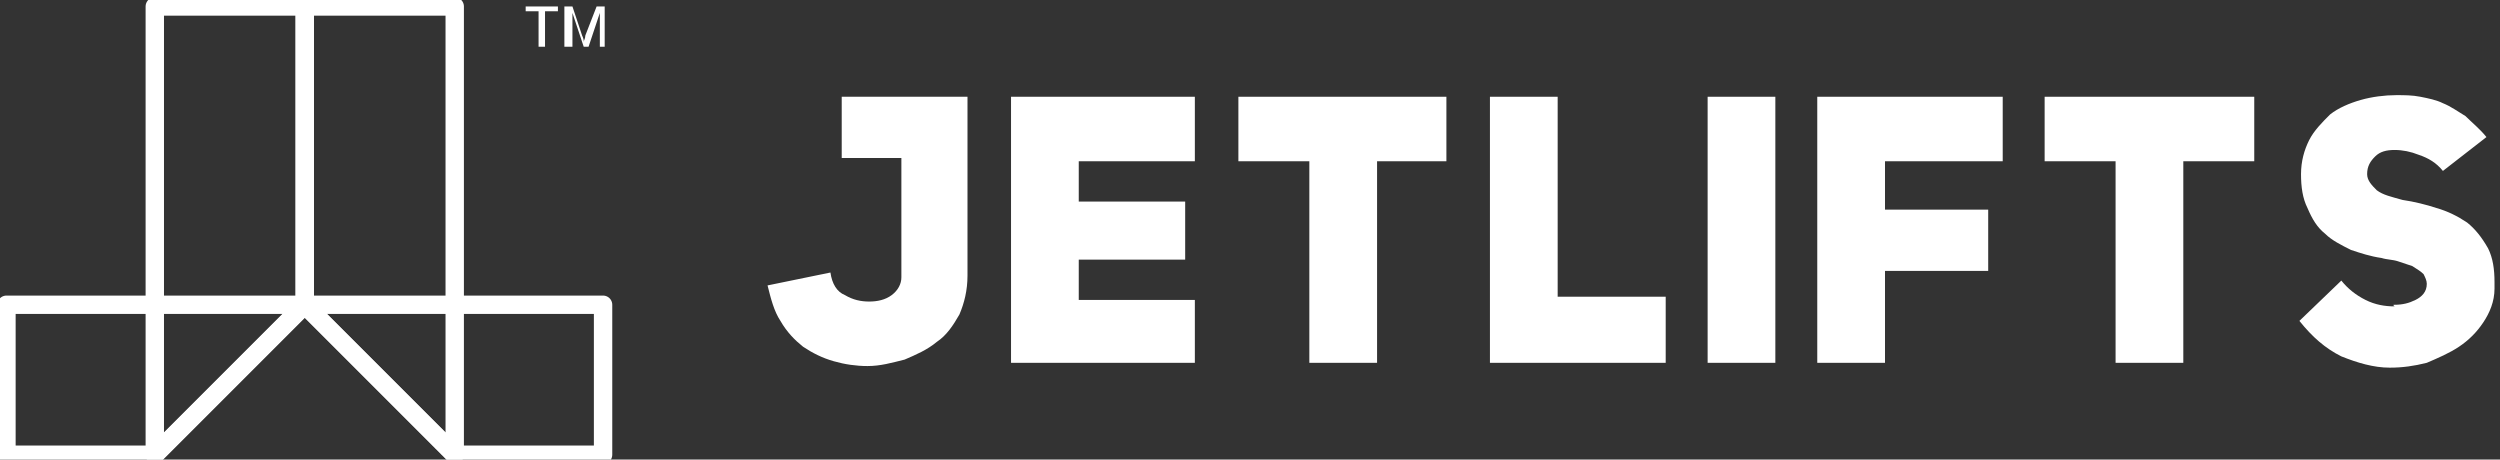
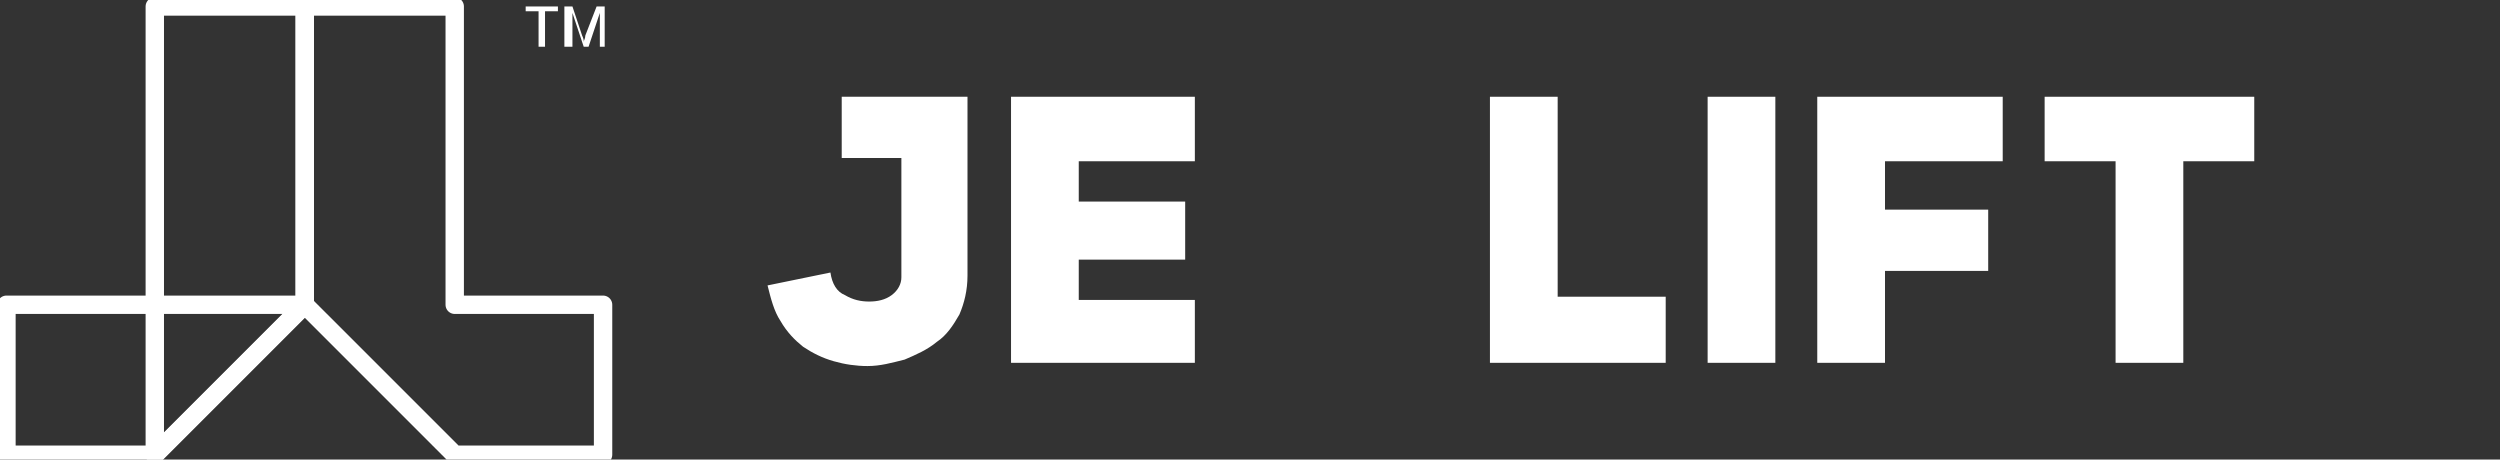
<svg xmlns="http://www.w3.org/2000/svg" width="272" height="50" viewBox="0 0 272 50" fill="none">
  <rect x="0" y="0" width="272" height="50" fill="#333333" stroke="none" />
  <path fill-rule="evenodd" clip-rule="evenodd" d="M0.702 33.158H16.842V0.702H33.158V33.158L16.842 49.474H0.702V33.158Z" stroke="white" stroke-width="2" stroke-miterlimit="10" stroke-linecap="round" stroke-linejoin="round" />
  <path fill-rule="evenodd" clip-rule="evenodd" d="M49.474 33.158V0.702H33.158V33.158L49.474 49.474H65.614V33.158H49.474Z" stroke="white" stroke-width="2" stroke-miterlimit="10" stroke-linecap="round" stroke-linejoin="round" />
-   <path fill-rule="evenodd" clip-rule="evenodd" d="M33.158 33.158H49.474V49.474L33.158 33.158Z" stroke="white" stroke-width="2" stroke-miterlimit="10" stroke-linecap="round" stroke-linejoin="round" />
  <path fill-rule="evenodd" clip-rule="evenodd" d="M33.158 33.158H16.842V49.474L33.158 33.158Z" stroke="white" stroke-width="2" stroke-miterlimit="10" stroke-linecap="round" stroke-linejoin="round" />
  <path d="M58.596 5.088V1.228H57.193V0.702H60.702V1.228H59.298V5.088H58.596ZM61.404 5.088V0.702H62.281L63.333 3.86C63.509 4.211 63.509 4.386 63.509 4.562C63.509 4.386 63.684 4.211 63.684 3.86L64.912 0.702H65.79V5.088H65.263V1.404L64.035 5.088H63.509L62.281 1.404V5.088H61.404Z" fill="white" />
  <path d="M94.561 32.808C95.439 32.808 96.316 32.633 97.018 32.106C97.719 31.58 98.07 30.878 98.07 30.177V17.194H91.579V10.527H105.263V30.001C105.263 31.58 104.912 32.983 104.386 34.212C103.684 35.44 102.982 36.492 101.93 37.194C100.877 38.071 99.649 38.597 98.421 39.124C97.018 39.475 95.79 39.826 94.386 39.826C93.158 39.826 91.93 39.65 90.702 39.299C89.474 38.948 88.421 38.422 87.368 37.72C86.491 37.019 85.614 36.141 84.912 34.913C84.21 33.861 83.86 32.457 83.509 31.054L90.351 29.65C90.526 30.878 91.053 31.755 91.93 32.106C92.807 32.633 93.684 32.808 94.561 32.808Z" fill="white" />
  <path d="M117.368 21.931H128.947V28.247H117.368V32.633H130V39.475H110V10.527H130V17.545H117.368V21.931Z" fill="white" />
-   <path d="M149.825 17.545V39.475H142.456V17.545H134.737V10.527H157.368V17.545H149.825Z" fill="white" />
  <path d="M162.105 10.527H169.474V32.282H181.228V39.475H162.105V10.527Z" fill="white" />
  <path d="M193.158 10.527H185.79V39.475H193.158V10.527Z" fill="white" />
  <path d="M205.088 22.808H216.316V29.475H205.088V39.475H197.719V10.527H217.895V17.545H205.088V22.808Z" fill="white" />
  <path d="M237.544 17.545V39.475H230.175V17.545H222.456V10.527H245.263V17.545H237.544Z" fill="white" />
-   <path d="M260.526 33.159C261.403 33.159 262.105 32.983 262.807 32.632C263.509 32.281 264.035 31.755 264.035 30.878C264.035 30.527 263.86 30.176 263.684 29.825C263.333 29.474 262.982 29.299 262.456 28.948C261.93 28.773 261.403 28.597 260.877 28.422C260.351 28.246 259.649 28.246 259.123 28.071C257.895 27.895 256.842 27.544 255.789 27.194C254.737 26.667 253.684 26.141 252.982 25.439C252.105 24.738 251.579 23.86 251.053 22.632C250.526 21.58 250.351 20.352 250.351 18.948C250.351 17.544 250.702 16.317 251.228 15.264C251.754 14.211 252.632 13.334 253.509 12.457C254.386 11.755 255.614 11.229 256.842 10.878C258.07 10.527 259.474 10.352 260.702 10.352C261.579 10.352 262.456 10.352 263.333 10.527C264.211 10.702 265.088 10.878 265.789 11.229C266.667 11.58 267.368 12.106 268.246 12.632C268.947 13.334 269.825 14.036 270.526 14.913L265.789 18.597C265.088 17.72 264.21 17.194 263.158 16.843C262.281 16.492 261.403 16.317 260.526 16.317C259.649 16.317 258.947 16.492 258.421 17.018C257.895 17.544 257.544 18.071 257.544 18.948C257.544 19.65 258.07 20.176 258.596 20.702C259.298 21.229 260.175 21.404 261.403 21.755C262.632 21.93 264.035 22.281 265.088 22.632C266.316 22.983 267.368 23.509 268.421 24.211C269.298 24.913 270 25.79 270.702 27.018C271.228 28.071 271.403 29.299 271.403 30.702C271.403 30.878 271.403 31.229 271.403 31.404C271.403 32.808 270.877 34.036 270.175 35.088C269.474 36.141 268.596 37.018 267.544 37.72C266.491 38.422 265.263 38.948 264.035 39.474C262.632 39.825 261.403 40.001 260 40.001C258.246 40.001 256.491 39.474 254.737 38.773C252.982 37.895 251.579 36.667 250.175 34.913L254.737 30.527C255.439 31.404 256.316 32.106 257.368 32.632C258.421 33.159 259.474 33.334 260.526 33.334C260.351 33.159 260.351 33.159 260.526 33.159Z" fill="white" />
</svg>